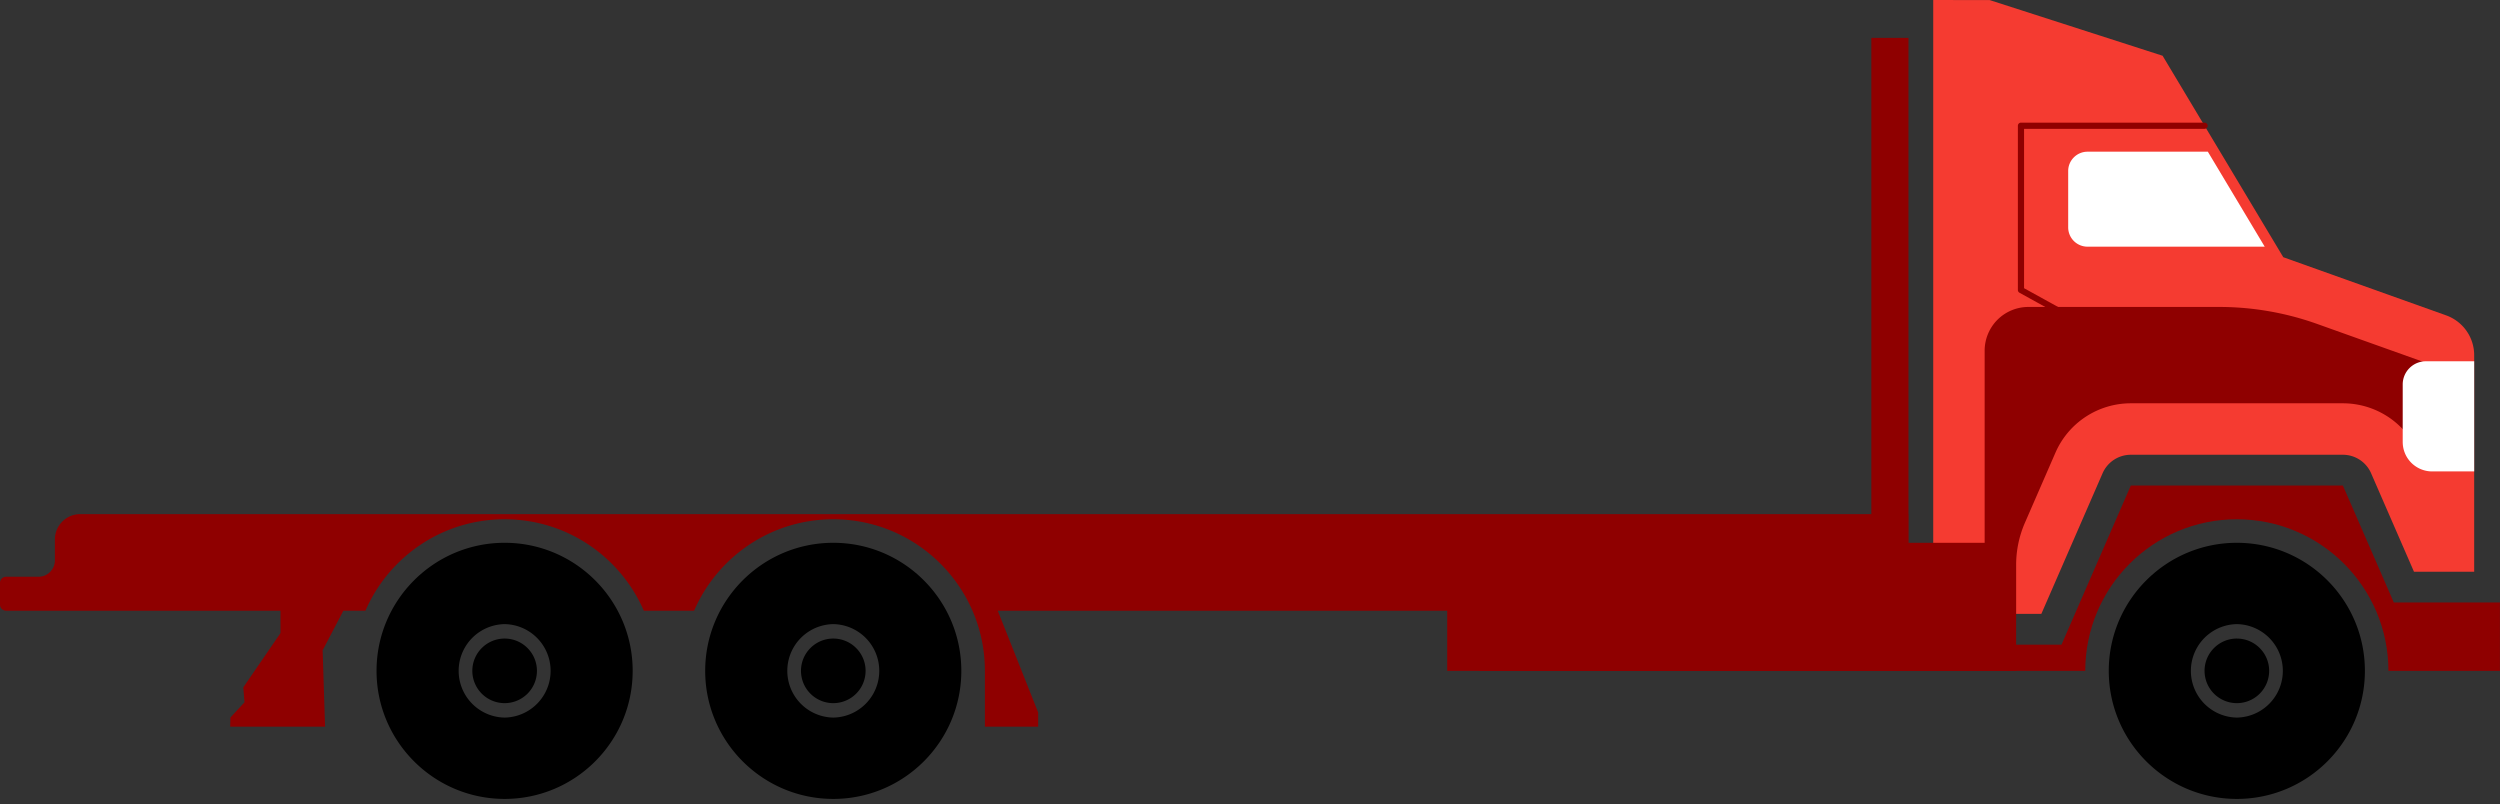
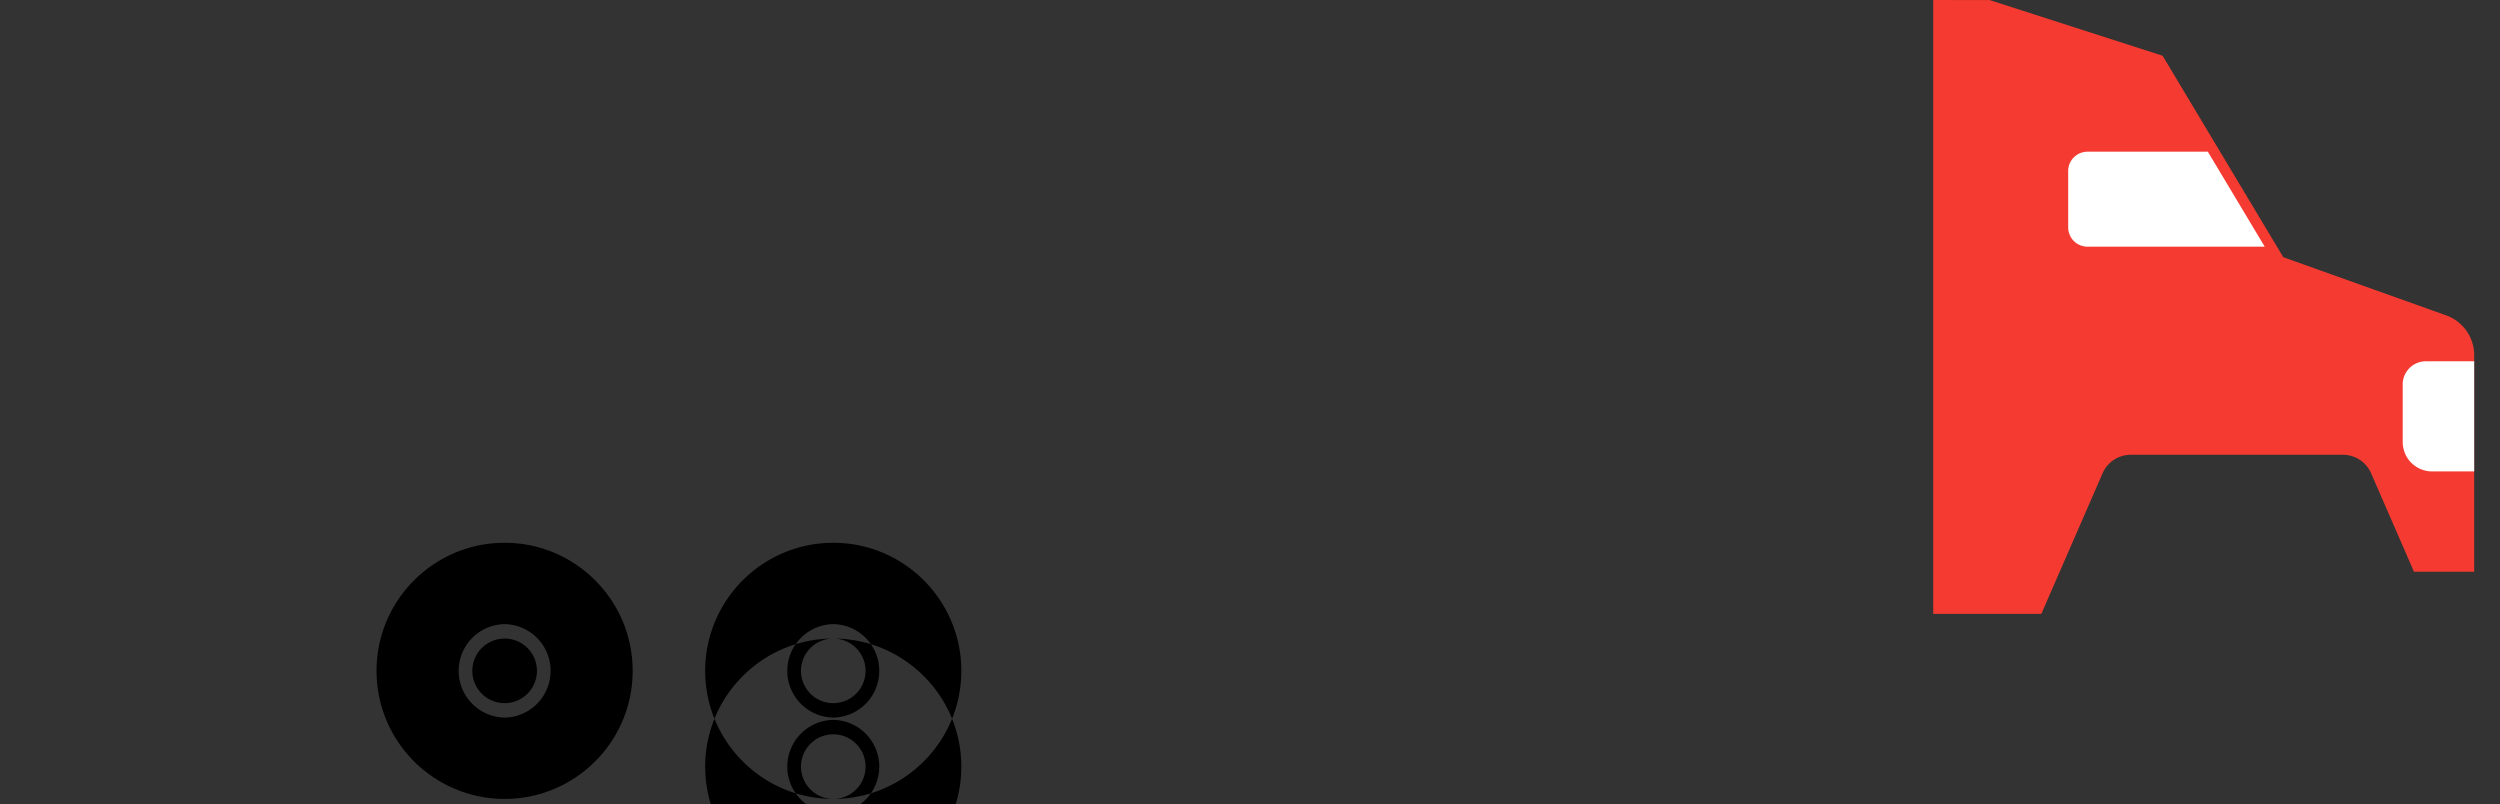
<svg xmlns="http://www.w3.org/2000/svg" fill-rule="evenodd" stroke-linejoin="round" stroke-miterlimit="2" clip-rule="evenodd" viewBox="0 0 404 130">
  <rect x="0" y="0" width="404" height="130" fill="#333333" stroke="none" />
-   <path d="M81.549 87.715c11.42 0 20.69 9.273 20.69 20.695s-9.27 20.695-20.69 20.695c-11.42 0-20.7-9.273-20.7-20.695s9.28-20.695 20.7-20.695zm0 13.143a7.553 7.553 0 0 0 0 15.104 7.553 7.553 0 0 0 0-15.104zm0 2.333c2.88 0 5.22 2.34 5.22 5.22a5.222 5.222 0 0 1-5.22 5.218 5.222 5.222 0 0 1-5.22-5.219c0-2.88 2.34-5.219 5.22-5.219zm53.11-15.476c11.42 0 20.69 9.273 20.69 20.695s-9.27 20.695-20.69 20.695c-11.42 0-20.7-9.273-20.7-20.695s9.28-20.695 20.7-20.695zm0 13.143a7.553 7.553 0 0 0 0 15.104 7.553 7.553 0 0 0 0-15.104zm0 2.333c2.88 0 5.22 2.34 5.22 5.22a5.222 5.222 0 0 1-5.22 5.218 5.222 5.222 0 0 1-5.22-5.219c0-2.88 2.34-5.219 5.22-5.219zm226.817-15.476c11.42 0 20.69 9.273 20.69 20.695s-9.27 20.695-20.69 20.695c-11.42 0-20.7-9.273-20.7-20.695s9.28-20.695 20.7-20.695zm0 13.143a7.553 7.553 0 0 0 0 15.104 7.553 7.553 0 0 0 0-15.104zm0 2.333c2.88 0 5.22 2.34 5.22 5.22a5.222 5.222 0 0 1-5.22 5.218 5.222 5.222 0 0 1-5.22-5.219c0-2.88 2.34-5.219 5.22-5.219z" />
-   <path fill="#8f0000" d="M308.429 98.69h-147.19l6.53 16.446v2.288h-8.61v-9.014c0-13.52-10.98-24.497-24.5-24.497-10.07 0-18.73 6.086-22.49 14.776h-8.13c-3.77-8.69-12.42-14.776-22.49-14.776-10.07 0-18.73 6.086-22.49 14.776h-3.57l-3.35 6.404.39 12.331h-15.33l.04-1.477 2.27-2.454-.19-2.42 6.01-8.767V98.69H.979c-.26 0-.51-.104-.7-.288a.988.988 0 0 1-.28-.693V94.18c0-.54.44-.98.98-.98h5.25c1.46 0 2.64-1.182 2.64-2.639v-3.379c0-2.264 1.84-4.1 4.1-4.1h289.44V6.12h6v76.963h.02V98.69z" />
+   <path d="M81.549 87.715c11.42 0 20.69 9.273 20.69 20.695s-9.27 20.695-20.69 20.695c-11.42 0-20.7-9.273-20.7-20.695s9.28-20.695 20.7-20.695zm0 13.143a7.553 7.553 0 0 0 0 15.104 7.553 7.553 0 0 0 0-15.104zm0 2.333c2.88 0 5.22 2.34 5.22 5.22a5.222 5.222 0 0 1-5.22 5.218 5.222 5.222 0 0 1-5.22-5.219c0-2.88 2.34-5.219 5.22-5.219zm53.11-15.476c11.42 0 20.69 9.273 20.69 20.695s-9.27 20.695-20.69 20.695c-11.42 0-20.7-9.273-20.7-20.695s9.28-20.695 20.7-20.695zm0 13.143a7.553 7.553 0 0 0 0 15.104 7.553 7.553 0 0 0 0-15.104zm0 2.333c2.88 0 5.22 2.34 5.22 5.22a5.222 5.222 0 0 1-5.22 5.218 5.222 5.222 0 0 1-5.22-5.219c0-2.88 2.34-5.219 5.22-5.219zc11.42 0 20.69 9.273 20.69 20.695s-9.27 20.695-20.69 20.695c-11.42 0-20.7-9.273-20.7-20.695s9.28-20.695 20.7-20.695zm0 13.143a7.553 7.553 0 0 0 0 15.104 7.553 7.553 0 0 0 0-15.104zm0 2.333c2.88 0 5.22 2.34 5.22 5.22a5.222 5.222 0 0 1-5.22 5.218 5.222 5.222 0 0 1-5.22-5.219c0-2.88 2.34-5.219 5.22-5.219z" />
  <path fill="#f53b31" d="M312.409 99.205V0l9.13.015 27.94 8.996 19.5 32.553 26.31 9.396a6.838 6.838 0 0 1 4.54 6.437v34.991h-9.73l-6.93-15.912a4.973 4.973 0 0 0-4.56-2.986h-34.27a4.973 4.973 0 0 0-4.56 2.986l-9.9 22.73h-17.47z" />
-   <path fill="#8f0000" d="M320.719 87.715V56.672c0-1.875.75-3.673 2.07-4.999a7.087 7.087 0 0 1 5-2.07h30.81c5.4 0 10.76.928 15.85 2.744l17.06 6.094v16.364l-.72-1.649a13.28 13.28 0 0 0-12.18-7.983h-34.27a13.28 13.28 0 0 0-12.18 7.983l-4.92 11.294a17.073 17.073 0 0 0-1.43 6.827v17.133h-91.94V87.715h86.85z" />
-   <path fill="#8f0000" d="M336.979 108.41h-97.89v-4.233h94.05l11.2-25.716h34.27l8.23 18.898h17.15v11.051h-18.02c0-13.52-10.98-24.497-24.5-24.497s-24.49 10.977-24.49 24.497z" />
  <path fill="#fff" d="m356.789 24.514 9.19 15.348h-28.64a3.121 3.121 0 0 1-3.12-3.118v-9.112c0-.827.33-1.62.92-2.205a3.11 3.11 0 0 1 2.2-.913h19.45z" />
-   <path fill="#8f0000" d="M356.259 19.82c.27 0 .5.223.5.5 0 .275-.23.5-.5.5h-29.17v25.753l7.97 4.4a.5.5 0 0 1 .26.437v10.87c0 .276-.22.5-.5.5-.27 0-.5-.224-.5-.5V51.705l-7.97-4.399a.5.5 0 0 1-.26-.438V20.32c0-.276.22-.5.5-.5h29.67z" />
  <path fill="#fff" d="M399.825 58.383h-7.81a3.74 3.74 0 0 0-3.737 3.743v9.291c0 1.264.496 2.477 1.39 3.37a4.77 4.77 0 0 0 3.374 1.396h6.783v-17.8z" />
</svg>